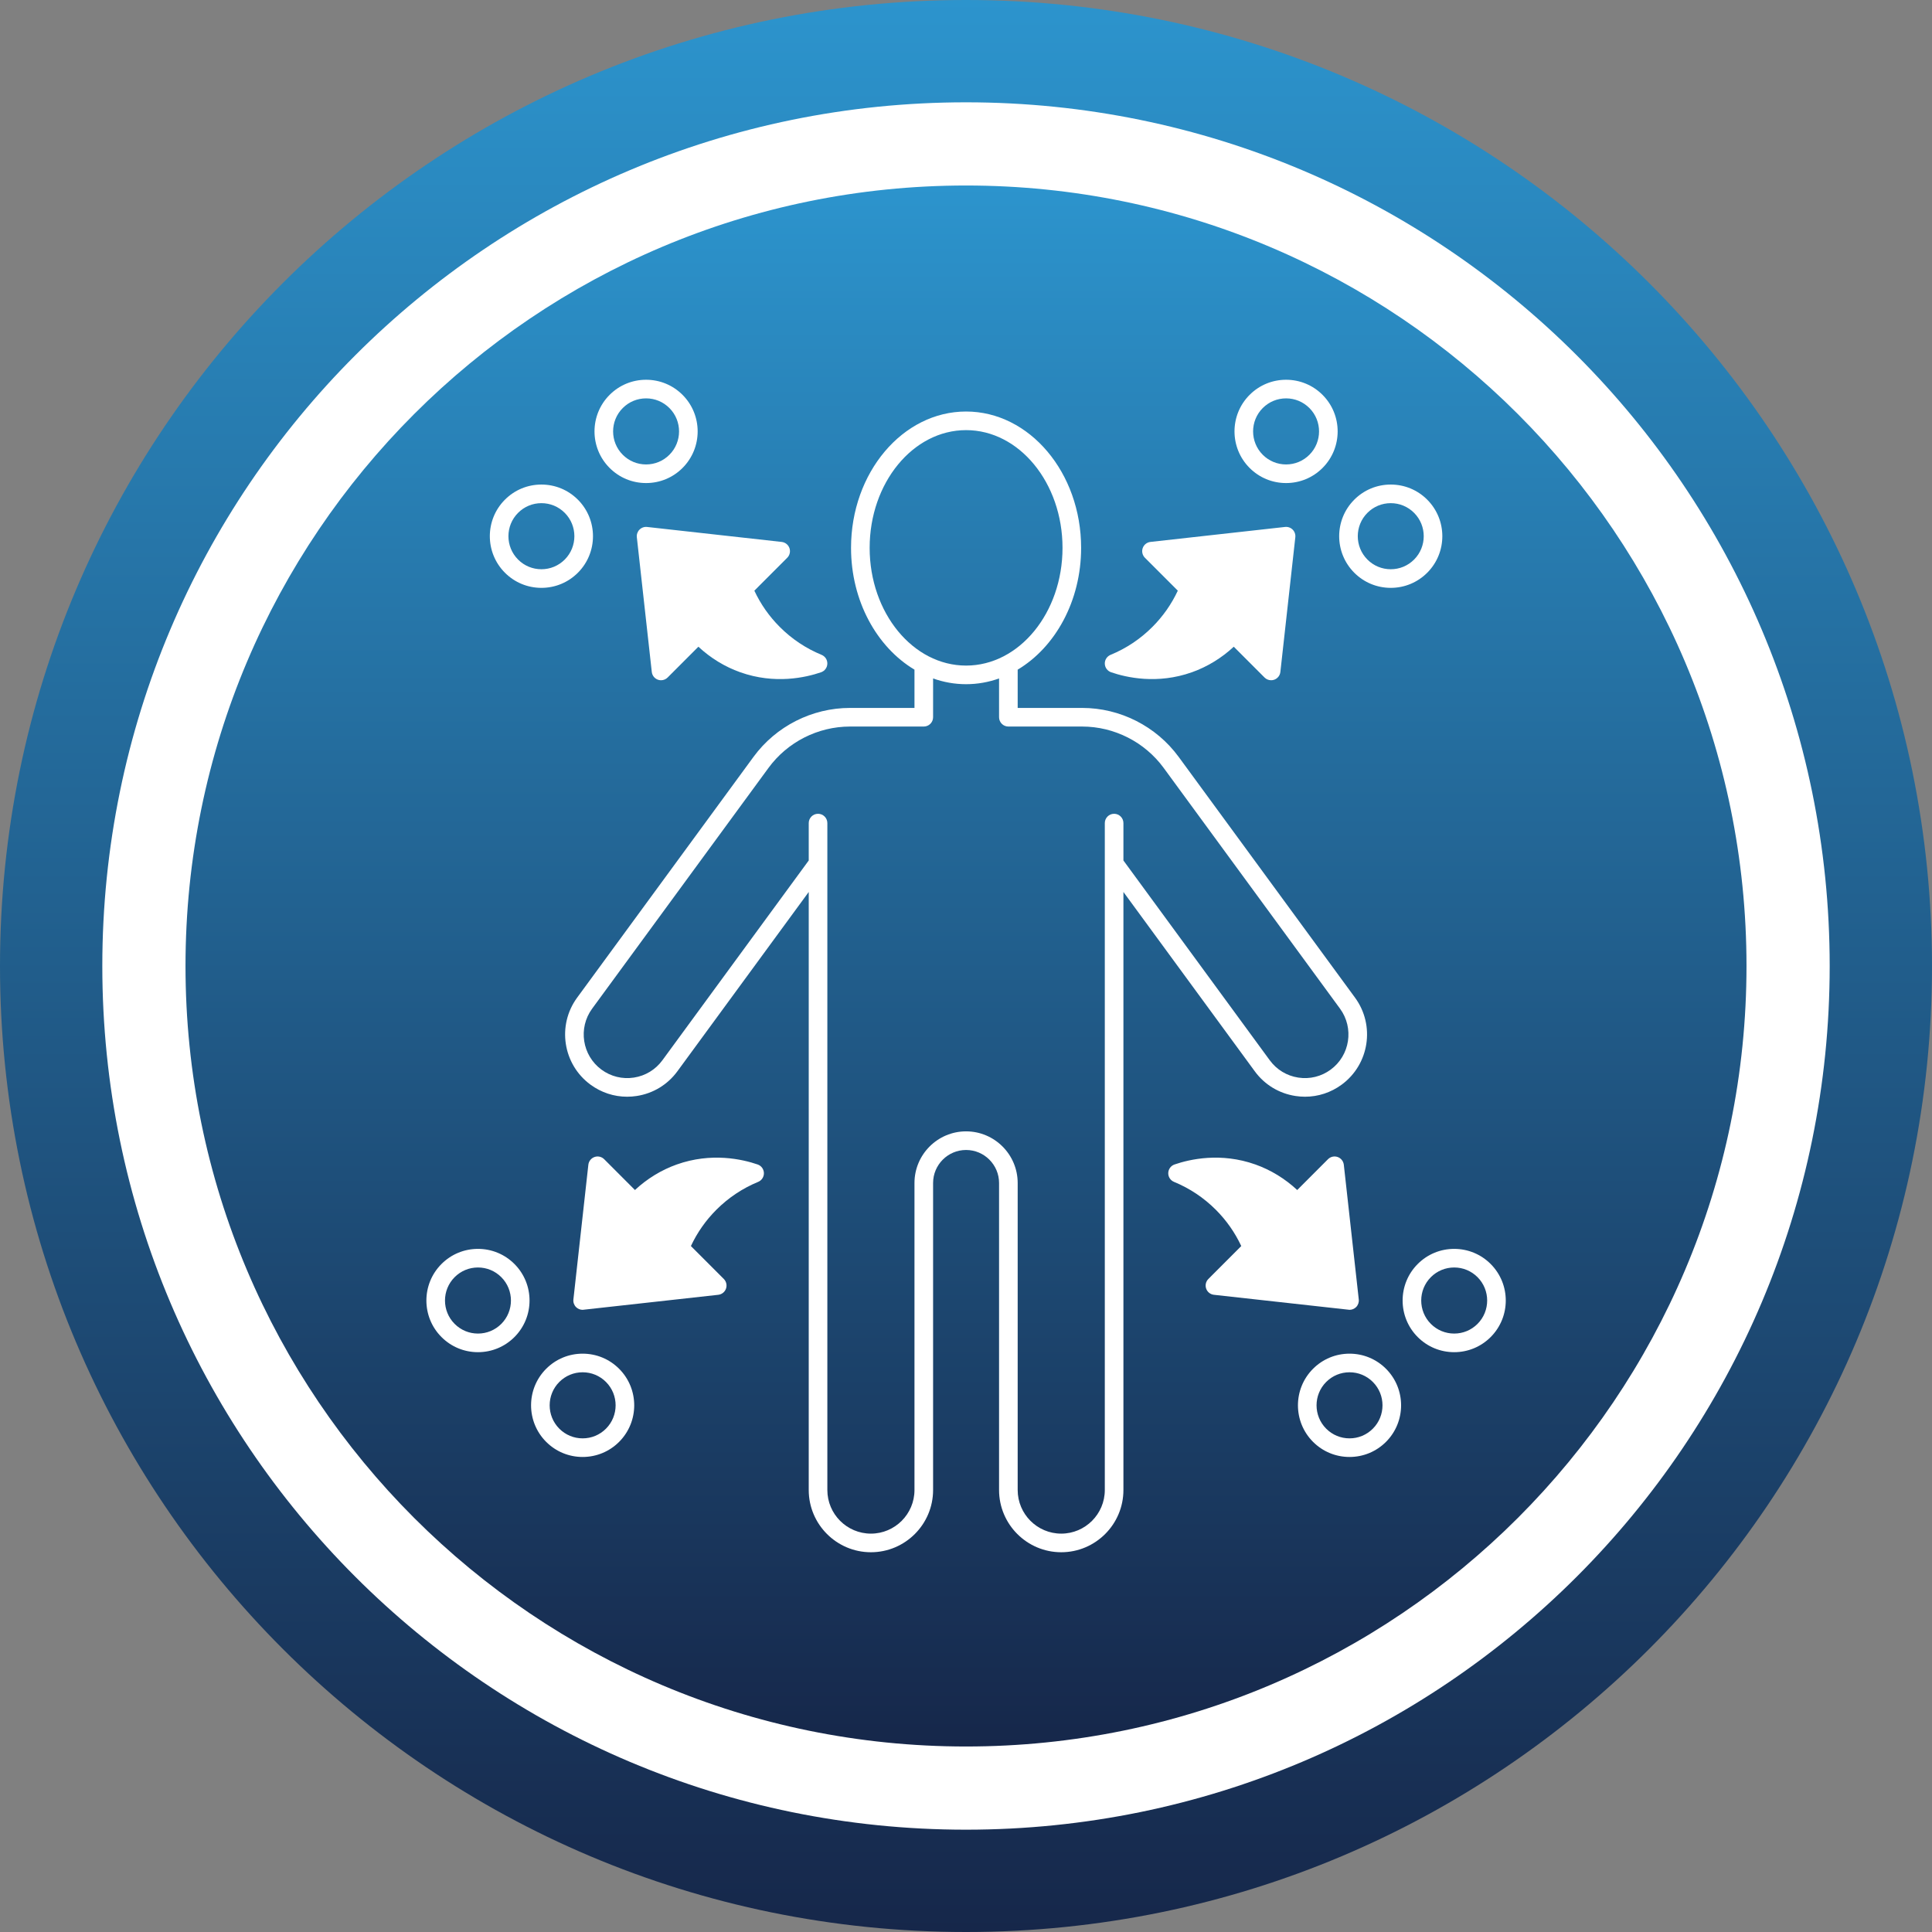
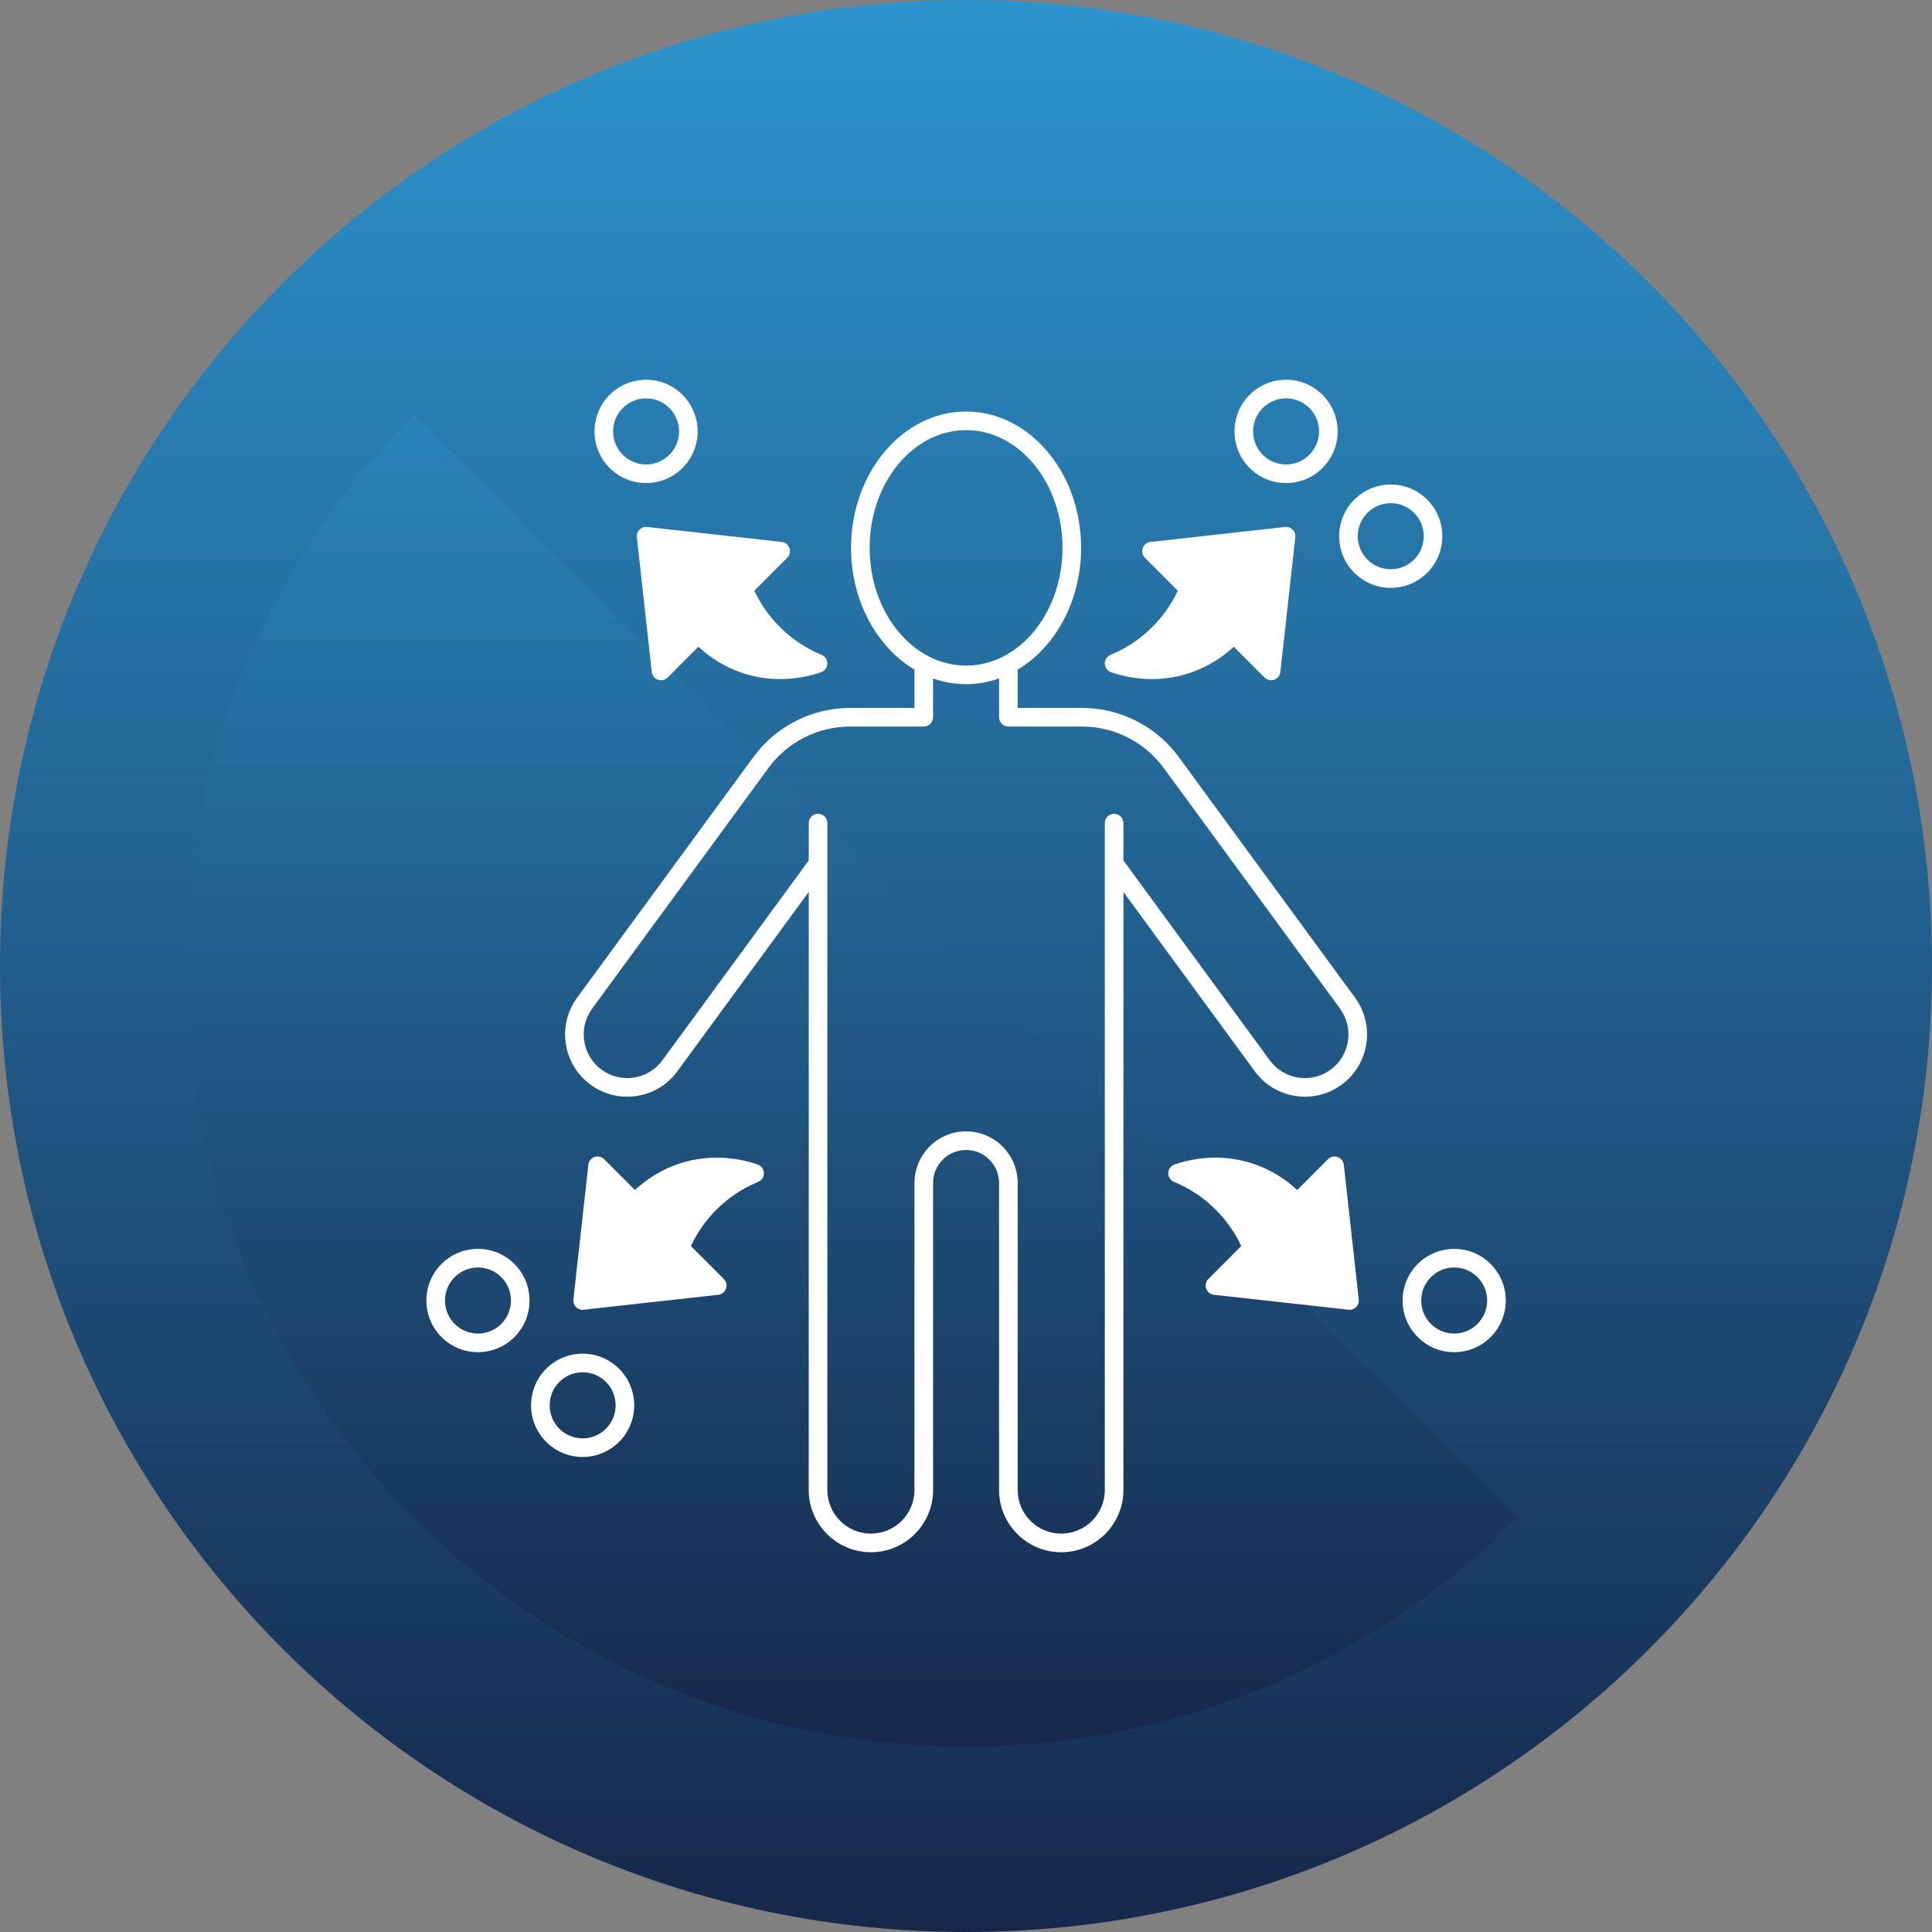
<svg xmlns="http://www.w3.org/2000/svg" width="1080" zoomAndPan="magnify" viewBox="0 0 810 810" height="1080" preserveAspectRatio="xMidYMid meet" version="1.0">
  <rect x="0" y="0" width="810" height="810" fill="#808080" stroke="none" />
  <defs>
    <clipPath id="1af39025ed">
      <path d="M 405 0 C 181.324 0 0 181.324 0 405 C 0 628.676 181.324 810 405 810 C 628.676 810 810 628.676 810 405 C 810 181.324 628.676 0 405 0 Z M 405 0 " clip-rule="nonzero" />
    </clipPath>
    <linearGradient x1="128" gradientTransform="matrix(3.164, 0, 0, 3.164, 0, 0)" y1="0" x2="128" gradientUnits="userSpaceOnUse" y2="256" id="386879b3ce">
      <stop stop-opacity="1" stop-color="rgb(17.299%, 57.999%, 80.399%)" offset="0" />
      <stop stop-opacity="1" stop-color="rgb(17.265%, 57.832%, 80.197%)" offset="0.004" />
      <stop stop-opacity="1" stop-color="rgb(17.232%, 57.666%, 79.997%)" offset="0.008" />
      <stop stop-opacity="1" stop-color="rgb(17.197%, 57.498%, 79.796%)" offset="0.012" />
      <stop stop-opacity="1" stop-color="rgb(17.163%, 57.332%, 79.596%)" offset="0.016" />
      <stop stop-opacity="1" stop-color="rgb(17.13%, 57.166%, 79.395%)" offset="0.02" />
      <stop stop-opacity="1" stop-color="rgb(17.096%, 56.999%, 79.195%)" offset="0.023" />
      <stop stop-opacity="1" stop-color="rgb(17.061%, 56.831%, 78.993%)" offset="0.027" />
      <stop stop-opacity="1" stop-color="rgb(17.027%, 56.665%, 78.793%)" offset="0.031" />
      <stop stop-opacity="1" stop-color="rgb(16.994%, 56.497%, 78.592%)" offset="0.035" />
      <stop stop-opacity="1" stop-color="rgb(16.96%, 56.331%, 78.392%)" offset="0.039" />
      <stop stop-opacity="1" stop-color="rgb(16.925%, 56.165%, 78.191%)" offset="0.043" />
      <stop stop-opacity="1" stop-color="rgb(16.891%, 55.998%, 77.989%)" offset="0.047" />
      <stop stop-opacity="1" stop-color="rgb(16.856%, 55.83%, 77.788%)" offset="0.051" />
      <stop stop-opacity="1" stop-color="rgb(16.823%, 55.664%, 77.588%)" offset="0.055" />
      <stop stop-opacity="1" stop-color="rgb(16.789%, 55.496%, 77.386%)" offset="0.059" />
      <stop stop-opacity="1" stop-color="rgb(16.756%, 55.33%, 77.187%)" offset="0.062" />
      <stop stop-opacity="1" stop-color="rgb(16.721%, 55.164%, 76.985%)" offset="0.066" />
      <stop stop-opacity="1" stop-color="rgb(16.687%, 54.997%, 76.785%)" offset="0.07" />
      <stop stop-opacity="1" stop-color="rgb(16.653%, 54.829%, 76.584%)" offset="0.074" />
      <stop stop-opacity="1" stop-color="rgb(16.62%, 54.663%, 76.384%)" offset="0.078" />
      <stop stop-opacity="1" stop-color="rgb(16.585%, 54.497%, 76.183%)" offset="0.082" />
      <stop stop-opacity="1" stop-color="rgb(16.551%, 54.33%, 75.983%)" offset="0.086" />
      <stop stop-opacity="1" stop-color="rgb(16.518%, 54.163%, 75.781%)" offset="0.09" />
      <stop stop-opacity="1" stop-color="rgb(16.484%, 53.996%, 75.58%)" offset="0.094" />
      <stop stop-opacity="1" stop-color="rgb(16.449%, 53.828%, 75.378%)" offset="0.098" />
      <stop stop-opacity="1" stop-color="rgb(16.415%, 53.662%, 75.179%)" offset="0.102" />
      <stop stop-opacity="1" stop-color="rgb(16.382%, 53.496%, 74.977%)" offset="0.105" />
      <stop stop-opacity="1" stop-color="rgb(16.348%, 53.329%, 74.777%)" offset="0.109" />
      <stop stop-opacity="1" stop-color="rgb(16.313%, 53.162%, 74.576%)" offset="0.113" />
      <stop stop-opacity="1" stop-color="rgb(16.28%, 52.995%, 74.376%)" offset="0.117" />
      <stop stop-opacity="1" stop-color="rgb(16.246%, 52.827%, 74.174%)" offset="0.121" />
      <stop stop-opacity="1" stop-color="rgb(16.212%, 52.661%, 73.975%)" offset="0.125" />
      <stop stop-opacity="1" stop-color="rgb(16.177%, 52.495%, 73.773%)" offset="0.129" />
      <stop stop-opacity="1" stop-color="rgb(16.144%, 52.328%, 73.573%)" offset="0.133" />
      <stop stop-opacity="1" stop-color="rgb(16.109%, 52.161%, 73.372%)" offset="0.137" />
      <stop stop-opacity="1" stop-color="rgb(16.075%, 51.994%, 73.17%)" offset="0.141" />
      <stop stop-opacity="1" stop-color="rgb(16.042%, 51.828%, 72.969%)" offset="0.145" />
      <stop stop-opacity="1" stop-color="rgb(16.008%, 51.662%, 72.769%)" offset="0.148" />
      <stop stop-opacity="1" stop-color="rgb(15.973%, 51.494%, 72.568%)" offset="0.152" />
      <stop stop-opacity="1" stop-color="rgb(15.939%, 51.328%, 72.368%)" offset="0.156" />
      <stop stop-opacity="1" stop-color="rgb(15.906%, 51.16%, 72.166%)" offset="0.16" />
      <stop stop-opacity="1" stop-color="rgb(15.872%, 50.993%, 71.967%)" offset="0.164" />
      <stop stop-opacity="1" stop-color="rgb(15.837%, 50.827%, 71.765%)" offset="0.168" />
      <stop stop-opacity="1" stop-color="rgb(15.804%, 50.661%, 71.565%)" offset="0.172" />
      <stop stop-opacity="1" stop-color="rgb(15.77%, 50.493%, 71.364%)" offset="0.176" />
      <stop stop-opacity="1" stop-color="rgb(15.736%, 50.327%, 71.164%)" offset="0.18" />
      <stop stop-opacity="1" stop-color="rgb(15.701%, 50.159%, 70.963%)" offset="0.184" />
      <stop stop-opacity="1" stop-color="rgb(15.668%, 49.992%, 70.761%)" offset="0.188" />
      <stop stop-opacity="1" stop-color="rgb(15.634%, 49.826%, 70.56%)" offset="0.191" />
      <stop stop-opacity="1" stop-color="rgb(15.601%, 49.66%, 70.36%)" offset="0.195" />
      <stop stop-opacity="1" stop-color="rgb(15.565%, 49.492%, 70.158%)" offset="0.199" />
      <stop stop-opacity="1" stop-color="rgb(15.532%, 49.326%, 69.958%)" offset="0.203" />
      <stop stop-opacity="1" stop-color="rgb(15.498%, 49.159%, 69.757%)" offset="0.207" />
      <stop stop-opacity="1" stop-color="rgb(15.465%, 48.993%, 69.557%)" offset="0.211" />
      <stop stop-opacity="1" stop-color="rgb(15.43%, 48.825%, 69.356%)" offset="0.215" />
      <stop stop-opacity="1" stop-color="rgb(15.396%, 48.659%, 69.156%)" offset="0.219" />
      <stop stop-opacity="1" stop-color="rgb(15.361%, 48.491%, 68.954%)" offset="0.223" />
      <stop stop-opacity="1" stop-color="rgb(15.327%, 48.325%, 68.755%)" offset="0.227" />
      <stop stop-opacity="1" stop-color="rgb(15.294%, 48.158%, 68.553%)" offset="0.23" />
      <stop stop-opacity="1" stop-color="rgb(15.26%, 47.992%, 68.352%)" offset="0.234" />
      <stop stop-opacity="1" stop-color="rgb(15.225%, 47.824%, 68.15%)" offset="0.238" />
      <stop stop-opacity="1" stop-color="rgb(15.192%, 47.658%, 67.95%)" offset="0.242" />
      <stop stop-opacity="1" stop-color="rgb(15.158%, 47.49%, 67.749%)" offset="0.246" />
      <stop stop-opacity="1" stop-color="rgb(15.125%, 47.324%, 67.549%)" offset="0.25" />
      <stop stop-opacity="1" stop-color="rgb(15.089%, 47.157%, 67.348%)" offset="0.254" />
      <stop stop-opacity="1" stop-color="rgb(15.056%, 46.991%, 67.148%)" offset="0.258" />
      <stop stop-opacity="1" stop-color="rgb(15.022%, 46.823%, 66.946%)" offset="0.262" />
      <stop stop-opacity="1" stop-color="rgb(14.989%, 46.657%, 66.747%)" offset="0.266" />
      <stop stop-opacity="1" stop-color="rgb(14.954%, 46.49%, 66.545%)" offset="0.27" />
      <stop stop-opacity="1" stop-color="rgb(14.92%, 46.324%, 66.345%)" offset="0.273" />
      <stop stop-opacity="1" stop-color="rgb(14.886%, 46.156%, 66.144%)" offset="0.277" />
      <stop stop-opacity="1" stop-color="rgb(14.853%, 45.99%, 65.942%)" offset="0.281" />
      <stop stop-opacity="1" stop-color="rgb(14.818%, 45.822%, 65.741%)" offset="0.285" />
      <stop stop-opacity="1" stop-color="rgb(14.784%, 45.656%, 65.541%)" offset="0.289" />
      <stop stop-opacity="1" stop-color="rgb(14.751%, 45.49%, 65.34%)" offset="0.293" />
      <stop stop-opacity="1" stop-color="rgb(14.717%, 45.323%, 65.14%)" offset="0.297" />
      <stop stop-opacity="1" stop-color="rgb(14.682%, 45.155%, 64.938%)" offset="0.301" />
      <stop stop-opacity="1" stop-color="rgb(14.648%, 44.989%, 64.738%)" offset="0.305" />
      <stop stop-opacity="1" stop-color="rgb(14.613%, 44.821%, 64.537%)" offset="0.309" />
      <stop stop-opacity="1" stop-color="rgb(14.58%, 44.655%, 64.337%)" offset="0.312" />
      <stop stop-opacity="1" stop-color="rgb(14.546%, 44.489%, 64.136%)" offset="0.316" />
      <stop stop-opacity="1" stop-color="rgb(14.513%, 44.322%, 63.936%)" offset="0.32" />
      <stop stop-opacity="1" stop-color="rgb(14.478%, 44.154%, 63.734%)" offset="0.324" />
      <stop stop-opacity="1" stop-color="rgb(14.444%, 43.988%, 63.533%)" offset="0.328" />
      <stop stop-opacity="1" stop-color="rgb(14.41%, 43.822%, 63.332%)" offset="0.332" />
      <stop stop-opacity="1" stop-color="rgb(14.377%, 43.655%, 63.132%)" offset="0.336" />
      <stop stop-opacity="1" stop-color="rgb(14.342%, 43.488%, 62.93%)" offset="0.34" />
      <stop stop-opacity="1" stop-color="rgb(14.308%, 43.321%, 62.73%)" offset="0.344" />
      <stop stop-opacity="1" stop-color="rgb(14.275%, 43.153%, 62.529%)" offset="0.348" />
      <stop stop-opacity="1" stop-color="rgb(14.241%, 42.987%, 62.329%)" offset="0.352" />
      <stop stop-opacity="1" stop-color="rgb(14.206%, 42.821%, 62.128%)" offset="0.355" />
      <stop stop-opacity="1" stop-color="rgb(14.172%, 42.654%, 61.928%)" offset="0.359" />
      <stop stop-opacity="1" stop-color="rgb(14.139%, 42.487%, 61.726%)" offset="0.363" />
      <stop stop-opacity="1" stop-color="rgb(14.105%, 42.32%, 61.526%)" offset="0.367" />
      <stop stop-opacity="1" stop-color="rgb(14.07%, 42.152%, 61.325%)" offset="0.371" />
      <stop stop-opacity="1" stop-color="rgb(14.037%, 41.986%, 61.124%)" offset="0.375" />
      <stop stop-opacity="1" stop-color="rgb(14.003%, 41.82%, 60.922%)" offset="0.379" />
      <stop stop-opacity="1" stop-color="rgb(13.969%, 41.653%, 60.722%)" offset="0.383" />
      <stop stop-opacity="1" stop-color="rgb(13.934%, 41.486%, 60.521%)" offset="0.387" />
      <stop stop-opacity="1" stop-color="rgb(13.901%, 41.319%, 60.321%)" offset="0.391" />
      <stop stop-opacity="1" stop-color="rgb(13.866%, 41.153%, 60.12%)" offset="0.395" />
      <stop stop-opacity="1" stop-color="rgb(13.832%, 40.987%, 59.92%)" offset="0.398" />
      <stop stop-opacity="1" stop-color="rgb(13.799%, 40.819%, 59.718%)" offset="0.402" />
      <stop stop-opacity="1" stop-color="rgb(13.765%, 40.652%, 59.518%)" offset="0.406" />
      <stop stop-opacity="1" stop-color="rgb(13.73%, 40.485%, 59.317%)" offset="0.41" />
      <stop stop-opacity="1" stop-color="rgb(13.696%, 40.318%, 59.117%)" offset="0.414" />
      <stop stop-opacity="1" stop-color="rgb(13.663%, 40.152%, 58.916%)" offset="0.418" />
      <stop stop-opacity="1" stop-color="rgb(13.629%, 39.986%, 58.714%)" offset="0.422" />
      <stop stop-opacity="1" stop-color="rgb(13.594%, 39.818%, 58.513%)" offset="0.426" />
      <stop stop-opacity="1" stop-color="rgb(13.56%, 39.651%, 58.313%)" offset="0.43" />
      <stop stop-opacity="1" stop-color="rgb(13.527%, 39.484%, 58.112%)" offset="0.434" />
      <stop stop-opacity="1" stop-color="rgb(13.493%, 39.317%, 57.912%)" offset="0.438" />
      <stop stop-opacity="1" stop-color="rgb(13.458%, 39.151%, 57.71%)" offset="0.441" />
      <stop stop-opacity="1" stop-color="rgb(13.425%, 38.985%, 57.51%)" offset="0.445" />
      <stop stop-opacity="1" stop-color="rgb(13.391%, 38.817%, 57.309%)" offset="0.449" />
      <stop stop-opacity="1" stop-color="rgb(13.358%, 38.651%, 57.109%)" offset="0.453" />
      <stop stop-opacity="1" stop-color="rgb(13.322%, 38.484%, 56.908%)" offset="0.457" />
      <stop stop-opacity="1" stop-color="rgb(13.289%, 38.318%, 56.708%)" offset="0.461" />
      <stop stop-opacity="1" stop-color="rgb(13.255%, 38.15%, 56.506%)" offset="0.465" />
      <stop stop-opacity="1" stop-color="rgb(13.222%, 37.984%, 56.305%)" offset="0.469" />
      <stop stop-opacity="1" stop-color="rgb(13.187%, 37.816%, 56.104%)" offset="0.473" />
      <stop stop-opacity="1" stop-color="rgb(13.153%, 37.65%, 55.904%)" offset="0.477" />
      <stop stop-opacity="1" stop-color="rgb(13.12%, 37.483%, 55.702%)" offset="0.48" />
      <stop stop-opacity="1" stop-color="rgb(13.086%, 37.317%, 55.502%)" offset="0.484" />
      <stop stop-opacity="1" stop-color="rgb(13.051%, 37.149%, 55.301%)" offset="0.488" />
      <stop stop-opacity="1" stop-color="rgb(13.017%, 36.983%, 55.101%)" offset="0.492" />
      <stop stop-opacity="1" stop-color="rgb(12.982%, 36.815%, 54.9%)" offset="0.496" />
      <stop stop-opacity="1" stop-color="rgb(12.949%, 36.649%, 54.7%)" offset="0.5" />
      <stop stop-opacity="1" stop-color="rgb(12.915%, 36.482%, 54.498%)" offset="0.504" />
      <stop stop-opacity="1" stop-color="rgb(12.881%, 36.316%, 54.298%)" offset="0.508" />
      <stop stop-opacity="1" stop-color="rgb(12.846%, 36.148%, 54.097%)" offset="0.512" />
      <stop stop-opacity="1" stop-color="rgb(12.813%, 35.982%, 53.896%)" offset="0.516" />
      <stop stop-opacity="1" stop-color="rgb(12.779%, 35.815%, 53.694%)" offset="0.52" />
      <stop stop-opacity="1" stop-color="rgb(12.746%, 35.649%, 53.494%)" offset="0.523" />
      <stop stop-opacity="1" stop-color="rgb(12.711%, 35.481%, 53.293%)" offset="0.527" />
      <stop stop-opacity="1" stop-color="rgb(12.677%, 35.315%, 53.093%)" offset="0.531" />
      <stop stop-opacity="1" stop-color="rgb(12.643%, 35.147%, 52.892%)" offset="0.535" />
      <stop stop-opacity="1" stop-color="rgb(12.61%, 34.981%, 52.692%)" offset="0.539" />
      <stop stop-opacity="1" stop-color="rgb(12.575%, 34.814%, 52.49%)" offset="0.543" />
      <stop stop-opacity="1" stop-color="rgb(12.541%, 34.648%, 52.29%)" offset="0.547" />
      <stop stop-opacity="1" stop-color="rgb(12.508%, 34.48%, 52.089%)" offset="0.551" />
      <stop stop-opacity="1" stop-color="rgb(12.474%, 34.314%, 51.889%)" offset="0.555" />
      <stop stop-opacity="1" stop-color="rgb(12.439%, 34.146%, 51.688%)" offset="0.559" />
      <stop stop-opacity="1" stop-color="rgb(12.405%, 33.98%, 51.486%)" offset="0.562" />
      <stop stop-opacity="1" stop-color="rgb(12.372%, 33.813%, 51.285%)" offset="0.566" />
      <stop stop-opacity="1" stop-color="rgb(12.338%, 33.647%, 51.085%)" offset="0.57" />
      <stop stop-opacity="1" stop-color="rgb(12.303%, 33.479%, 50.883%)" offset="0.574" />
      <stop stop-opacity="1" stop-color="rgb(12.27%, 33.313%, 50.684%)" offset="0.578" />
      <stop stop-opacity="1" stop-color="rgb(12.234%, 33.147%, 50.482%)" offset="0.582" />
      <stop stop-opacity="1" stop-color="rgb(12.201%, 32.98%, 50.282%)" offset="0.586" />
      <stop stop-opacity="1" stop-color="rgb(12.167%, 32.812%, 50.081%)" offset="0.59" />
      <stop stop-opacity="1" stop-color="rgb(12.134%, 32.646%, 49.881%)" offset="0.594" />
      <stop stop-opacity="1" stop-color="rgb(12.099%, 32.478%, 49.68%)" offset="0.598" />
      <stop stop-opacity="1" stop-color="rgb(12.065%, 32.312%, 49.48%)" offset="0.602" />
      <stop stop-opacity="1" stop-color="rgb(12.032%, 32.146%, 49.278%)" offset="0.605" />
      <stop stop-opacity="1" stop-color="rgb(11.998%, 31.979%, 49.077%)" offset="0.609" />
      <stop stop-opacity="1" stop-color="rgb(11.963%, 31.812%, 48.875%)" offset="0.613" />
      <stop stop-opacity="1" stop-color="rgb(11.929%, 31.645%, 48.676%)" offset="0.617" />
      <stop stop-opacity="1" stop-color="rgb(11.896%, 31.477%, 48.474%)" offset="0.621" />
      <stop stop-opacity="1" stop-color="rgb(11.862%, 31.311%, 48.274%)" offset="0.625" />
      <stop stop-opacity="1" stop-color="rgb(11.827%, 31.145%, 48.073%)" offset="0.629" />
      <stop stop-opacity="1" stop-color="rgb(11.794%, 30.978%, 47.873%)" offset="0.633" />
      <stop stop-opacity="1" stop-color="rgb(11.76%, 30.811%, 47.672%)" offset="0.637" />
      <stop stop-opacity="1" stop-color="rgb(11.726%, 30.644%, 47.472%)" offset="0.641" />
      <stop stop-opacity="1" stop-color="rgb(11.691%, 30.478%, 47.27%)" offset="0.645" />
      <stop stop-opacity="1" stop-color="rgb(11.658%, 30.312%, 47.07%)" offset="0.648" />
      <stop stop-opacity="1" stop-color="rgb(11.624%, 30.144%, 46.869%)" offset="0.652" />
      <stop stop-opacity="1" stop-color="rgb(11.591%, 29.977%, 46.667%)" offset="0.656" />
      <stop stop-opacity="1" stop-color="rgb(11.555%, 29.81%, 46.466%)" offset="0.66" />
      <stop stop-opacity="1" stop-color="rgb(11.522%, 29.643%, 46.266%)" offset="0.664" />
      <stop stop-opacity="1" stop-color="rgb(11.487%, 29.477%, 46.065%)" offset="0.668" />
      <stop stop-opacity="1" stop-color="rgb(11.453%, 29.311%, 45.865%)" offset="0.672" />
      <stop stop-opacity="1" stop-color="rgb(11.42%, 29.143%, 45.663%)" offset="0.676" />
      <stop stop-opacity="1" stop-color="rgb(11.386%, 28.976%, 45.464%)" offset="0.68" />
      <stop stop-opacity="1" stop-color="rgb(11.351%, 28.809%, 45.262%)" offset="0.684" />
      <stop stop-opacity="1" stop-color="rgb(11.317%, 28.642%, 45.062%)" offset="0.688" />
      <stop stop-opacity="1" stop-color="rgb(11.284%, 28.476%, 44.861%)" offset="0.691" />
      <stop stop-opacity="1" stop-color="rgb(11.25%, 28.31%, 44.659%)" offset="0.695" />
      <stop stop-opacity="1" stop-color="rgb(11.215%, 28.142%, 44.458%)" offset="0.699" />
      <stop stop-opacity="1" stop-color="rgb(11.182%, 27.975%, 44.258%)" offset="0.703" />
      <stop stop-opacity="1" stop-color="rgb(11.148%, 27.809%, 44.057%)" offset="0.707" />
      <stop stop-opacity="1" stop-color="rgb(11.115%, 27.643%, 43.857%)" offset="0.711" />
      <stop stop-opacity="1" stop-color="rgb(11.079%, 27.475%, 43.655%)" offset="0.715" />
      <stop stop-opacity="1" stop-color="rgb(11.046%, 27.309%, 43.456%)" offset="0.719" />
      <stop stop-opacity="1" stop-color="rgb(11.012%, 27.141%, 43.254%)" offset="0.723" />
      <stop stop-opacity="1" stop-color="rgb(10.979%, 26.974%, 43.054%)" offset="0.727" />
      <stop stop-opacity="1" stop-color="rgb(10.944%, 26.808%, 42.853%)" offset="0.73" />
      <stop stop-opacity="1" stop-color="rgb(10.91%, 26.642%, 42.653%)" offset="0.734" />
      <stop stop-opacity="1" stop-color="rgb(10.876%, 26.474%, 42.451%)" offset="0.738" />
      <stop stop-opacity="1" stop-color="rgb(10.843%, 26.308%, 42.25%)" offset="0.742" />
      <stop stop-opacity="1" stop-color="rgb(10.808%, 26.14%, 42.049%)" offset="0.746" />
      <stop stop-opacity="1" stop-color="rgb(10.774%, 25.974%, 41.849%)" offset="0.75" />
      <stop stop-opacity="1" stop-color="rgb(10.739%, 25.807%, 41.647%)" offset="0.754" />
      <stop stop-opacity="1" stop-color="rgb(10.706%, 25.641%, 41.447%)" offset="0.758" />
      <stop stop-opacity="1" stop-color="rgb(10.672%, 25.473%, 41.246%)" offset="0.762" />
      <stop stop-opacity="1" stop-color="rgb(10.638%, 25.307%, 41.046%)" offset="0.766" />
      <stop stop-opacity="1" stop-color="rgb(10.603%, 25.14%, 40.845%)" offset="0.77" />
      <stop stop-opacity="1" stop-color="rgb(10.57%, 24.974%, 40.645%)" offset="0.773" />
      <stop stop-opacity="1" stop-color="rgb(10.536%, 24.806%, 40.443%)" offset="0.777" />
      <stop stop-opacity="1" stop-color="rgb(10.503%, 24.64%, 40.244%)" offset="0.781" />
      <stop stop-opacity="1" stop-color="rgb(10.468%, 24.472%, 40.042%)" offset="0.785" />
      <stop stop-opacity="1" stop-color="rgb(10.434%, 24.306%, 39.841%)" offset="0.789" />
      <stop stop-opacity="1" stop-color="rgb(10.4%, 24.139%, 39.639%)" offset="0.793" />
      <stop stop-opacity="1" stop-color="rgb(10.367%, 23.973%, 39.439%)" offset="0.797" />
      <stop stop-opacity="1" stop-color="rgb(10.332%, 23.805%, 39.238%)" offset="0.801" />
      <stop stop-opacity="1" stop-color="rgb(10.298%, 23.639%, 39.038%)" offset="0.805" />
      <stop stop-opacity="1" stop-color="rgb(10.265%, 23.471%, 38.837%)" offset="0.809" />
      <stop stop-opacity="1" stop-color="rgb(10.231%, 23.305%, 38.637%)" offset="0.812" />
      <stop stop-opacity="1" stop-color="rgb(10.196%, 23.138%, 38.435%)" offset="0.816" />
      <stop stop-opacity="1" stop-color="rgb(10.162%, 22.972%, 38.235%)" offset="0.82" />
      <stop stop-opacity="1" stop-color="rgb(10.129%, 22.804%, 38.034%)" offset="0.824" />
      <stop stop-opacity="1" stop-color="rgb(10.095%, 22.638%, 37.834%)" offset="0.828" />
      <stop stop-opacity="1" stop-color="rgb(10.06%, 22.472%, 37.633%)" offset="0.832" />
      <stop stop-opacity="1" stop-color="rgb(10.027%, 22.305%, 37.431%)" offset="0.836" />
      <stop stop-opacity="1" stop-color="rgb(9.991%, 22.137%, 37.23%)" offset="0.84" />
      <stop stop-opacity="1" stop-color="rgb(9.958%, 21.971%, 37.03%)" offset="0.844" />
      <stop stop-opacity="1" stop-color="rgb(9.924%, 21.803%, 36.829%)" offset="0.848" />
      <stop stop-opacity="1" stop-color="rgb(9.891%, 21.637%, 36.629%)" offset="0.852" />
      <stop stop-opacity="1" stop-color="rgb(9.856%, 21.471%, 36.427%)" offset="0.855" />
      <stop stop-opacity="1" stop-color="rgb(9.822%, 21.304%, 36.227%)" offset="0.859" />
      <stop stop-opacity="1" stop-color="rgb(9.789%, 21.136%, 36.026%)" offset="0.863" />
      <stop stop-opacity="1" stop-color="rgb(9.755%, 20.97%, 35.826%)" offset="0.867" />
      <stop stop-opacity="1" stop-color="rgb(9.72%, 20.802%, 35.625%)" offset="0.871" />
      <stop stop-opacity="1" stop-color="rgb(9.686%, 20.636%, 35.425%)" offset="0.875" />
      <stop stop-opacity="1" stop-color="rgb(9.653%, 20.47%, 35.223%)" offset="0.879" />
      <stop stop-opacity="1" stop-color="rgb(9.619%, 20.303%, 35.022%)" offset="0.883" />
      <stop stop-opacity="1" stop-color="rgb(9.584%, 20.135%, 34.821%)" offset="0.887" />
      <stop stop-opacity="1" stop-color="rgb(9.55%, 19.969%, 34.621%)" offset="0.891" />
      <stop stop-opacity="1" stop-color="rgb(9.517%, 19.803%, 34.419%)" offset="0.895" />
      <stop stop-opacity="1" stop-color="rgb(9.483%, 19.637%, 34.219%)" offset="0.898" />
      <stop stop-opacity="1" stop-color="rgb(9.448%, 19.469%, 34.018%)" offset="0.902" />
      <stop stop-opacity="1" stop-color="rgb(9.415%, 19.302%, 33.818%)" offset="0.906" />
      <stop stop-opacity="1" stop-color="rgb(9.381%, 19.135%, 33.617%)" offset="0.91" />
      <stop stop-opacity="1" stop-color="rgb(9.348%, 18.968%, 33.417%)" offset="0.914" />
      <stop stop-opacity="1" stop-color="rgb(9.312%, 18.802%, 33.215%)" offset="0.918" />
      <stop stop-opacity="1" stop-color="rgb(9.279%, 18.636%, 33.015%)" offset="0.922" />
      <stop stop-opacity="1" stop-color="rgb(9.244%, 18.468%, 32.814%)" offset="0.926" />
      <stop stop-opacity="1" stop-color="rgb(9.21%, 18.301%, 32.613%)" offset="0.93" />
      <stop stop-opacity="1" stop-color="rgb(9.177%, 18.135%, 32.411%)" offset="0.934" />
      <stop stop-opacity="1" stop-color="rgb(9.143%, 17.969%, 32.211%)" offset="0.938" />
      <stop stop-opacity="1" stop-color="rgb(9.108%, 17.801%, 32.01%)" offset="0.941" />
      <stop stop-opacity="1" stop-color="rgb(9.074%, 17.635%, 31.81%)" offset="0.945" />
      <stop stop-opacity="1" stop-color="rgb(9.041%, 17.467%, 31.609%)" offset="0.949" />
      <stop stop-opacity="1" stop-color="rgb(9.007%, 17.3%, 31.409%)" offset="0.953" />
      <stop stop-opacity="1" stop-color="rgb(8.972%, 17.134%, 31.207%)" offset="0.957" />
      <stop stop-opacity="1" stop-color="rgb(8.939%, 16.968%, 31.007%)" offset="0.961" />
      <stop stop-opacity="1" stop-color="rgb(8.905%, 16.8%, 30.806%)" offset="0.965" />
      <stop stop-opacity="1" stop-color="rgb(8.871%, 16.634%, 30.606%)" offset="0.969" />
      <stop stop-opacity="1" stop-color="rgb(8.836%, 16.466%, 30.405%)" offset="0.973" />
      <stop stop-opacity="1" stop-color="rgb(8.803%, 16.299%, 30.203%)" offset="0.977" />
      <stop stop-opacity="1" stop-color="rgb(8.769%, 16.133%, 30.002%)" offset="0.98" />
      <stop stop-opacity="1" stop-color="rgb(8.736%, 15.967%, 29.802%)" offset="0.984" />
      <stop stop-opacity="1" stop-color="rgb(8.701%, 15.799%, 29.601%)" offset="0.988" />
      <stop stop-opacity="1" stop-color="rgb(8.667%, 15.633%, 29.401%)" offset="0.992" />
      <stop stop-opacity="1" stop-color="rgb(8.633%, 15.466%, 29.199%)" offset="0.996" />
      <stop stop-opacity="1" stop-color="rgb(8.6%, 15.3%, 28.999%)" offset="1" />
    </linearGradient>
    <clipPath id="647036e630">
-       <path d="M 42.895 42.895 L 767.105 42.895 L 767.105 767.105 L 42.895 767.105 Z M 42.895 42.895 " clip-rule="nonzero" />
-     </clipPath>
+       </clipPath>
    <clipPath id="c000429104">
      <path d="M 405 42.895 C 205.016 42.895 42.895 205.016 42.895 405 C 42.895 604.984 205.016 767.105 405 767.105 C 604.984 767.105 767.105 604.984 767.105 405 C 767.105 205.016 604.984 42.895 405 42.895 Z M 405 42.895 " clip-rule="nonzero" />
    </clipPath>
    <clipPath id="93dd8183bd">
      <path d="M 77.773 77.773 L 732.227 77.773 L 732.227 732.227 L 77.773 732.227 Z M 77.773 77.773 " clip-rule="nonzero" />
    </clipPath>
    <clipPath id="0447c050bb">
      <path d="M 405 77.773 C 224.277 77.773 77.773 224.277 77.773 405 C 77.773 585.723 224.277 732.227 405 732.227 C 585.723 732.227 732.227 585.723 732.227 405 C 732.227 224.277 585.723 77.773 405 77.773 Z M 405 77.773 " clip-rule="nonzero" />
    </clipPath>
    <linearGradient x1="128" gradientTransform="matrix(2.556, 0, 0, 2.556, 77.774, 77.774)" y1="0" x2="128" gradientUnits="userSpaceOnUse" y2="256" id="5f4283f07c">
      <stop stop-opacity="1" stop-color="rgb(17.299%, 57.999%, 80.399%)" offset="0" />
      <stop stop-opacity="1" stop-color="rgb(17.265%, 57.832%, 80.197%)" offset="0.004" />
      <stop stop-opacity="1" stop-color="rgb(17.232%, 57.666%, 79.997%)" offset="0.008" />
      <stop stop-opacity="1" stop-color="rgb(17.197%, 57.498%, 79.796%)" offset="0.012" />
      <stop stop-opacity="1" stop-color="rgb(17.163%, 57.332%, 79.596%)" offset="0.016" />
      <stop stop-opacity="1" stop-color="rgb(17.13%, 57.166%, 79.395%)" offset="0.02" />
      <stop stop-opacity="1" stop-color="rgb(17.096%, 56.999%, 79.195%)" offset="0.023" />
      <stop stop-opacity="1" stop-color="rgb(17.061%, 56.831%, 78.993%)" offset="0.027" />
      <stop stop-opacity="1" stop-color="rgb(17.027%, 56.665%, 78.793%)" offset="0.031" />
      <stop stop-opacity="1" stop-color="rgb(16.994%, 56.497%, 78.592%)" offset="0.035" />
      <stop stop-opacity="1" stop-color="rgb(16.96%, 56.331%, 78.392%)" offset="0.039" />
      <stop stop-opacity="1" stop-color="rgb(16.925%, 56.165%, 78.191%)" offset="0.043" />
      <stop stop-opacity="1" stop-color="rgb(16.891%, 55.998%, 77.989%)" offset="0.047" />
      <stop stop-opacity="1" stop-color="rgb(16.856%, 55.83%, 77.788%)" offset="0.051" />
      <stop stop-opacity="1" stop-color="rgb(16.823%, 55.664%, 77.588%)" offset="0.055" />
      <stop stop-opacity="1" stop-color="rgb(16.789%, 55.496%, 77.386%)" offset="0.059" />
      <stop stop-opacity="1" stop-color="rgb(16.756%, 55.33%, 77.187%)" offset="0.062" />
      <stop stop-opacity="1" stop-color="rgb(16.721%, 55.164%, 76.985%)" offset="0.066" />
      <stop stop-opacity="1" stop-color="rgb(16.687%, 54.997%, 76.785%)" offset="0.07" />
      <stop stop-opacity="1" stop-color="rgb(16.653%, 54.829%, 76.584%)" offset="0.074" />
      <stop stop-opacity="1" stop-color="rgb(16.62%, 54.663%, 76.384%)" offset="0.078" />
      <stop stop-opacity="1" stop-color="rgb(16.585%, 54.497%, 76.183%)" offset="0.082" />
      <stop stop-opacity="1" stop-color="rgb(16.551%, 54.33%, 75.983%)" offset="0.086" />
      <stop stop-opacity="1" stop-color="rgb(16.518%, 54.163%, 75.781%)" offset="0.09" />
      <stop stop-opacity="1" stop-color="rgb(16.484%, 53.996%, 75.58%)" offset="0.094" />
      <stop stop-opacity="1" stop-color="rgb(16.449%, 53.828%, 75.378%)" offset="0.098" />
      <stop stop-opacity="1" stop-color="rgb(16.415%, 53.662%, 75.179%)" offset="0.102" />
      <stop stop-opacity="1" stop-color="rgb(16.382%, 53.496%, 74.977%)" offset="0.105" />
      <stop stop-opacity="1" stop-color="rgb(16.348%, 53.329%, 74.777%)" offset="0.109" />
      <stop stop-opacity="1" stop-color="rgb(16.313%, 53.162%, 74.576%)" offset="0.113" />
      <stop stop-opacity="1" stop-color="rgb(16.28%, 52.995%, 74.376%)" offset="0.117" />
      <stop stop-opacity="1" stop-color="rgb(16.246%, 52.827%, 74.174%)" offset="0.121" />
      <stop stop-opacity="1" stop-color="rgb(16.212%, 52.661%, 73.975%)" offset="0.125" />
      <stop stop-opacity="1" stop-color="rgb(16.177%, 52.495%, 73.773%)" offset="0.129" />
      <stop stop-opacity="1" stop-color="rgb(16.144%, 52.328%, 73.573%)" offset="0.133" />
      <stop stop-opacity="1" stop-color="rgb(16.109%, 52.161%, 73.372%)" offset="0.137" />
      <stop stop-opacity="1" stop-color="rgb(16.075%, 51.994%, 73.17%)" offset="0.141" />
      <stop stop-opacity="1" stop-color="rgb(16.042%, 51.828%, 72.969%)" offset="0.145" />
      <stop stop-opacity="1" stop-color="rgb(16.008%, 51.662%, 72.769%)" offset="0.148" />
      <stop stop-opacity="1" stop-color="rgb(15.973%, 51.494%, 72.568%)" offset="0.152" />
      <stop stop-opacity="1" stop-color="rgb(15.939%, 51.328%, 72.368%)" offset="0.156" />
      <stop stop-opacity="1" stop-color="rgb(15.906%, 51.16%, 72.166%)" offset="0.16" />
      <stop stop-opacity="1" stop-color="rgb(15.872%, 50.993%, 71.967%)" offset="0.164" />
      <stop stop-opacity="1" stop-color="rgb(15.837%, 50.827%, 71.765%)" offset="0.168" />
      <stop stop-opacity="1" stop-color="rgb(15.804%, 50.661%, 71.565%)" offset="0.172" />
      <stop stop-opacity="1" stop-color="rgb(15.77%, 50.493%, 71.364%)" offset="0.176" />
      <stop stop-opacity="1" stop-color="rgb(15.736%, 50.327%, 71.164%)" offset="0.18" />
      <stop stop-opacity="1" stop-color="rgb(15.701%, 50.159%, 70.963%)" offset="0.184" />
      <stop stop-opacity="1" stop-color="rgb(15.668%, 49.992%, 70.761%)" offset="0.188" />
      <stop stop-opacity="1" stop-color="rgb(15.634%, 49.826%, 70.56%)" offset="0.191" />
      <stop stop-opacity="1" stop-color="rgb(15.601%, 49.66%, 70.36%)" offset="0.195" />
      <stop stop-opacity="1" stop-color="rgb(15.565%, 49.492%, 70.158%)" offset="0.199" />
      <stop stop-opacity="1" stop-color="rgb(15.532%, 49.326%, 69.958%)" offset="0.203" />
      <stop stop-opacity="1" stop-color="rgb(15.498%, 49.159%, 69.757%)" offset="0.207" />
      <stop stop-opacity="1" stop-color="rgb(15.465%, 48.993%, 69.557%)" offset="0.211" />
      <stop stop-opacity="1" stop-color="rgb(15.43%, 48.825%, 69.356%)" offset="0.215" />
      <stop stop-opacity="1" stop-color="rgb(15.396%, 48.659%, 69.156%)" offset="0.219" />
      <stop stop-opacity="1" stop-color="rgb(15.361%, 48.491%, 68.954%)" offset="0.223" />
      <stop stop-opacity="1" stop-color="rgb(15.327%, 48.325%, 68.755%)" offset="0.227" />
      <stop stop-opacity="1" stop-color="rgb(15.294%, 48.158%, 68.553%)" offset="0.23" />
      <stop stop-opacity="1" stop-color="rgb(15.26%, 47.992%, 68.352%)" offset="0.234" />
      <stop stop-opacity="1" stop-color="rgb(15.225%, 47.824%, 68.15%)" offset="0.238" />
      <stop stop-opacity="1" stop-color="rgb(15.192%, 47.658%, 67.95%)" offset="0.242" />
      <stop stop-opacity="1" stop-color="rgb(15.158%, 47.49%, 67.749%)" offset="0.246" />
      <stop stop-opacity="1" stop-color="rgb(15.125%, 47.324%, 67.549%)" offset="0.25" />
      <stop stop-opacity="1" stop-color="rgb(15.089%, 47.157%, 67.348%)" offset="0.254" />
      <stop stop-opacity="1" stop-color="rgb(15.056%, 46.991%, 67.148%)" offset="0.258" />
      <stop stop-opacity="1" stop-color="rgb(15.022%, 46.823%, 66.946%)" offset="0.262" />
      <stop stop-opacity="1" stop-color="rgb(14.989%, 46.657%, 66.747%)" offset="0.266" />
      <stop stop-opacity="1" stop-color="rgb(14.954%, 46.49%, 66.545%)" offset="0.27" />
      <stop stop-opacity="1" stop-color="rgb(14.92%, 46.324%, 66.345%)" offset="0.273" />
      <stop stop-opacity="1" stop-color="rgb(14.886%, 46.156%, 66.144%)" offset="0.277" />
      <stop stop-opacity="1" stop-color="rgb(14.853%, 45.99%, 65.942%)" offset="0.281" />
      <stop stop-opacity="1" stop-color="rgb(14.818%, 45.822%, 65.741%)" offset="0.285" />
      <stop stop-opacity="1" stop-color="rgb(14.784%, 45.656%, 65.541%)" offset="0.289" />
      <stop stop-opacity="1" stop-color="rgb(14.751%, 45.49%, 65.34%)" offset="0.293" />
      <stop stop-opacity="1" stop-color="rgb(14.717%, 45.323%, 65.14%)" offset="0.297" />
      <stop stop-opacity="1" stop-color="rgb(14.682%, 45.155%, 64.938%)" offset="0.301" />
      <stop stop-opacity="1" stop-color="rgb(14.648%, 44.989%, 64.738%)" offset="0.305" />
      <stop stop-opacity="1" stop-color="rgb(14.613%, 44.821%, 64.537%)" offset="0.309" />
      <stop stop-opacity="1" stop-color="rgb(14.58%, 44.655%, 64.337%)" offset="0.312" />
      <stop stop-opacity="1" stop-color="rgb(14.546%, 44.489%, 64.136%)" offset="0.316" />
      <stop stop-opacity="1" stop-color="rgb(14.513%, 44.322%, 63.936%)" offset="0.32" />
      <stop stop-opacity="1" stop-color="rgb(14.478%, 44.154%, 63.734%)" offset="0.324" />
      <stop stop-opacity="1" stop-color="rgb(14.444%, 43.988%, 63.533%)" offset="0.328" />
      <stop stop-opacity="1" stop-color="rgb(14.41%, 43.822%, 63.332%)" offset="0.332" />
      <stop stop-opacity="1" stop-color="rgb(14.377%, 43.655%, 63.132%)" offset="0.336" />
      <stop stop-opacity="1" stop-color="rgb(14.342%, 43.488%, 62.93%)" offset="0.34" />
      <stop stop-opacity="1" stop-color="rgb(14.308%, 43.321%, 62.73%)" offset="0.344" />
      <stop stop-opacity="1" stop-color="rgb(14.275%, 43.153%, 62.529%)" offset="0.348" />
      <stop stop-opacity="1" stop-color="rgb(14.241%, 42.987%, 62.329%)" offset="0.352" />
      <stop stop-opacity="1" stop-color="rgb(14.206%, 42.821%, 62.128%)" offset="0.355" />
      <stop stop-opacity="1" stop-color="rgb(14.172%, 42.654%, 61.928%)" offset="0.359" />
      <stop stop-opacity="1" stop-color="rgb(14.139%, 42.487%, 61.726%)" offset="0.363" />
      <stop stop-opacity="1" stop-color="rgb(14.105%, 42.32%, 61.526%)" offset="0.367" />
      <stop stop-opacity="1" stop-color="rgb(14.07%, 42.152%, 61.325%)" offset="0.371" />
      <stop stop-opacity="1" stop-color="rgb(14.037%, 41.986%, 61.124%)" offset="0.375" />
      <stop stop-opacity="1" stop-color="rgb(14.003%, 41.82%, 60.922%)" offset="0.379" />
      <stop stop-opacity="1" stop-color="rgb(13.969%, 41.653%, 60.722%)" offset="0.383" />
      <stop stop-opacity="1" stop-color="rgb(13.934%, 41.486%, 60.521%)" offset="0.387" />
      <stop stop-opacity="1" stop-color="rgb(13.901%, 41.319%, 60.321%)" offset="0.391" />
      <stop stop-opacity="1" stop-color="rgb(13.866%, 41.153%, 60.12%)" offset="0.395" />
      <stop stop-opacity="1" stop-color="rgb(13.832%, 40.987%, 59.92%)" offset="0.398" />
      <stop stop-opacity="1" stop-color="rgb(13.799%, 40.819%, 59.718%)" offset="0.402" />
      <stop stop-opacity="1" stop-color="rgb(13.765%, 40.652%, 59.518%)" offset="0.406" />
      <stop stop-opacity="1" stop-color="rgb(13.73%, 40.485%, 59.317%)" offset="0.41" />
      <stop stop-opacity="1" stop-color="rgb(13.696%, 40.318%, 59.117%)" offset="0.414" />
      <stop stop-opacity="1" stop-color="rgb(13.663%, 40.152%, 58.916%)" offset="0.418" />
      <stop stop-opacity="1" stop-color="rgb(13.629%, 39.986%, 58.714%)" offset="0.422" />
      <stop stop-opacity="1" stop-color="rgb(13.594%, 39.818%, 58.513%)" offset="0.426" />
      <stop stop-opacity="1" stop-color="rgb(13.56%, 39.651%, 58.313%)" offset="0.43" />
      <stop stop-opacity="1" stop-color="rgb(13.527%, 39.484%, 58.112%)" offset="0.434" />
      <stop stop-opacity="1" stop-color="rgb(13.493%, 39.317%, 57.912%)" offset="0.438" />
      <stop stop-opacity="1" stop-color="rgb(13.458%, 39.151%, 57.71%)" offset="0.441" />
      <stop stop-opacity="1" stop-color="rgb(13.425%, 38.985%, 57.51%)" offset="0.445" />
      <stop stop-opacity="1" stop-color="rgb(13.391%, 38.817%, 57.309%)" offset="0.449" />
      <stop stop-opacity="1" stop-color="rgb(13.358%, 38.651%, 57.109%)" offset="0.453" />
      <stop stop-opacity="1" stop-color="rgb(13.322%, 38.484%, 56.908%)" offset="0.457" />
      <stop stop-opacity="1" stop-color="rgb(13.289%, 38.318%, 56.708%)" offset="0.461" />
      <stop stop-opacity="1" stop-color="rgb(13.255%, 38.15%, 56.506%)" offset="0.465" />
      <stop stop-opacity="1" stop-color="rgb(13.222%, 37.984%, 56.305%)" offset="0.469" />
      <stop stop-opacity="1" stop-color="rgb(13.187%, 37.816%, 56.104%)" offset="0.473" />
      <stop stop-opacity="1" stop-color="rgb(13.153%, 37.65%, 55.904%)" offset="0.477" />
      <stop stop-opacity="1" stop-color="rgb(13.118%, 37.483%, 55.702%)" offset="0.48" />
      <stop stop-opacity="1" stop-color="rgb(13.084%, 37.317%, 55.502%)" offset="0.484" />
      <stop stop-opacity="1" stop-color="rgb(13.051%, 37.149%, 55.301%)" offset="0.488" />
      <stop stop-opacity="1" stop-color="rgb(13.017%, 36.983%, 55.101%)" offset="0.492" />
      <stop stop-opacity="1" stop-color="rgb(12.982%, 36.815%, 54.9%)" offset="0.496" />
      <stop stop-opacity="1" stop-color="rgb(12.949%, 36.649%, 54.7%)" offset="0.5" />
      <stop stop-opacity="1" stop-color="rgb(12.915%, 36.482%, 54.498%)" offset="0.504" />
      <stop stop-opacity="1" stop-color="rgb(12.881%, 36.316%, 54.298%)" offset="0.508" />
      <stop stop-opacity="1" stop-color="rgb(12.846%, 36.148%, 54.097%)" offset="0.512" />
      <stop stop-opacity="1" stop-color="rgb(12.813%, 35.982%, 53.896%)" offset="0.516" />
      <stop stop-opacity="1" stop-color="rgb(12.779%, 35.815%, 53.694%)" offset="0.52" />
      <stop stop-opacity="1" stop-color="rgb(12.746%, 35.649%, 53.494%)" offset="0.523" />
      <stop stop-opacity="1" stop-color="rgb(12.711%, 35.481%, 53.293%)" offset="0.527" />
      <stop stop-opacity="1" stop-color="rgb(12.677%, 35.315%, 53.093%)" offset="0.531" />
      <stop stop-opacity="1" stop-color="rgb(12.643%, 35.147%, 52.892%)" offset="0.535" />
      <stop stop-opacity="1" stop-color="rgb(12.61%, 34.981%, 52.692%)" offset="0.539" />
      <stop stop-opacity="1" stop-color="rgb(12.575%, 34.814%, 52.49%)" offset="0.543" />
      <stop stop-opacity="1" stop-color="rgb(12.541%, 34.648%, 52.29%)" offset="0.547" />
      <stop stop-opacity="1" stop-color="rgb(12.508%, 34.48%, 52.089%)" offset="0.551" />
      <stop stop-opacity="1" stop-color="rgb(12.474%, 34.314%, 51.889%)" offset="0.555" />
      <stop stop-opacity="1" stop-color="rgb(12.439%, 34.146%, 51.688%)" offset="0.559" />
      <stop stop-opacity="1" stop-color="rgb(12.405%, 33.98%, 51.486%)" offset="0.562" />
      <stop stop-opacity="1" stop-color="rgb(12.372%, 33.813%, 51.285%)" offset="0.566" />
      <stop stop-opacity="1" stop-color="rgb(12.338%, 33.647%, 51.085%)" offset="0.57" />
      <stop stop-opacity="1" stop-color="rgb(12.303%, 33.479%, 50.883%)" offset="0.574" />
      <stop stop-opacity="1" stop-color="rgb(12.27%, 33.313%, 50.684%)" offset="0.578" />
      <stop stop-opacity="1" stop-color="rgb(12.234%, 33.147%, 50.482%)" offset="0.582" />
      <stop stop-opacity="1" stop-color="rgb(12.201%, 32.98%, 50.282%)" offset="0.586" />
      <stop stop-opacity="1" stop-color="rgb(12.167%, 32.812%, 50.081%)" offset="0.59" />
      <stop stop-opacity="1" stop-color="rgb(12.134%, 32.646%, 49.881%)" offset="0.594" />
      <stop stop-opacity="1" stop-color="rgb(12.099%, 32.478%, 49.68%)" offset="0.598" />
      <stop stop-opacity="1" stop-color="rgb(12.065%, 32.312%, 49.48%)" offset="0.602" />
      <stop stop-opacity="1" stop-color="rgb(12.032%, 32.146%, 49.278%)" offset="0.605" />
      <stop stop-opacity="1" stop-color="rgb(11.998%, 31.979%, 49.077%)" offset="0.609" />
      <stop stop-opacity="1" stop-color="rgb(11.963%, 31.812%, 48.875%)" offset="0.613" />
      <stop stop-opacity="1" stop-color="rgb(11.929%, 31.645%, 48.676%)" offset="0.617" />
      <stop stop-opacity="1" stop-color="rgb(11.896%, 31.477%, 48.474%)" offset="0.621" />
      <stop stop-opacity="1" stop-color="rgb(11.862%, 31.311%, 48.274%)" offset="0.625" />
      <stop stop-opacity="1" stop-color="rgb(11.827%, 31.145%, 48.073%)" offset="0.629" />
      <stop stop-opacity="1" stop-color="rgb(11.794%, 30.978%, 47.873%)" offset="0.633" />
      <stop stop-opacity="1" stop-color="rgb(11.76%, 30.811%, 47.672%)" offset="0.637" />
      <stop stop-opacity="1" stop-color="rgb(11.726%, 30.644%, 47.472%)" offset="0.641" />
      <stop stop-opacity="1" stop-color="rgb(11.691%, 30.478%, 47.27%)" offset="0.645" />
      <stop stop-opacity="1" stop-color="rgb(11.658%, 30.312%, 47.069%)" offset="0.648" />
      <stop stop-opacity="1" stop-color="rgb(11.624%, 30.144%, 46.867%)" offset="0.652" />
      <stop stop-opacity="1" stop-color="rgb(11.591%, 29.977%, 46.667%)" offset="0.656" />
      <stop stop-opacity="1" stop-color="rgb(11.555%, 29.81%, 46.466%)" offset="0.66" />
      <stop stop-opacity="1" stop-color="rgb(11.522%, 29.643%, 46.266%)" offset="0.664" />
      <stop stop-opacity="1" stop-color="rgb(11.487%, 29.477%, 46.065%)" offset="0.668" />
      <stop stop-opacity="1" stop-color="rgb(11.453%, 29.311%, 45.865%)" offset="0.672" />
      <stop stop-opacity="1" stop-color="rgb(11.42%, 29.143%, 45.663%)" offset="0.676" />
      <stop stop-opacity="1" stop-color="rgb(11.386%, 28.976%, 45.464%)" offset="0.68" />
      <stop stop-opacity="1" stop-color="rgb(11.351%, 28.809%, 45.262%)" offset="0.684" />
      <stop stop-opacity="1" stop-color="rgb(11.317%, 28.642%, 45.062%)" offset="0.688" />
      <stop stop-opacity="1" stop-color="rgb(11.284%, 28.476%, 44.861%)" offset="0.691" />
      <stop stop-opacity="1" stop-color="rgb(11.25%, 28.31%, 44.659%)" offset="0.695" />
      <stop stop-opacity="1" stop-color="rgb(11.215%, 28.142%, 44.458%)" offset="0.699" />
      <stop stop-opacity="1" stop-color="rgb(11.182%, 27.975%, 44.258%)" offset="0.703" />
      <stop stop-opacity="1" stop-color="rgb(11.148%, 27.809%, 44.057%)" offset="0.707" />
      <stop stop-opacity="1" stop-color="rgb(11.115%, 27.643%, 43.857%)" offset="0.711" />
      <stop stop-opacity="1" stop-color="rgb(11.079%, 27.475%, 43.655%)" offset="0.715" />
      <stop stop-opacity="1" stop-color="rgb(11.046%, 27.309%, 43.456%)" offset="0.719" />
      <stop stop-opacity="1" stop-color="rgb(11.012%, 27.141%, 43.254%)" offset="0.723" />
      <stop stop-opacity="1" stop-color="rgb(10.979%, 26.974%, 43.054%)" offset="0.727" />
      <stop stop-opacity="1" stop-color="rgb(10.944%, 26.808%, 42.853%)" offset="0.73" />
      <stop stop-opacity="1" stop-color="rgb(10.91%, 26.642%, 42.653%)" offset="0.734" />
      <stop stop-opacity="1" stop-color="rgb(10.876%, 26.474%, 42.451%)" offset="0.738" />
      <stop stop-opacity="1" stop-color="rgb(10.843%, 26.308%, 42.25%)" offset="0.742" />
      <stop stop-opacity="1" stop-color="rgb(10.808%, 26.14%, 42.049%)" offset="0.746" />
      <stop stop-opacity="1" stop-color="rgb(10.774%, 25.974%, 41.849%)" offset="0.75" />
      <stop stop-opacity="1" stop-color="rgb(10.739%, 25.807%, 41.647%)" offset="0.754" />
      <stop stop-opacity="1" stop-color="rgb(10.706%, 25.641%, 41.447%)" offset="0.758" />
      <stop stop-opacity="1" stop-color="rgb(10.672%, 25.473%, 41.246%)" offset="0.762" />
      <stop stop-opacity="1" stop-color="rgb(10.638%, 25.307%, 41.046%)" offset="0.766" />
      <stop stop-opacity="1" stop-color="rgb(10.603%, 25.14%, 40.845%)" offset="0.77" />
      <stop stop-opacity="1" stop-color="rgb(10.57%, 24.974%, 40.645%)" offset="0.773" />
      <stop stop-opacity="1" stop-color="rgb(10.536%, 24.806%, 40.443%)" offset="0.777" />
      <stop stop-opacity="1" stop-color="rgb(10.503%, 24.64%, 40.244%)" offset="0.781" />
      <stop stop-opacity="1" stop-color="rgb(10.468%, 24.472%, 40.042%)" offset="0.785" />
      <stop stop-opacity="1" stop-color="rgb(10.434%, 24.306%, 39.841%)" offset="0.789" />
      <stop stop-opacity="1" stop-color="rgb(10.4%, 24.139%, 39.639%)" offset="0.793" />
      <stop stop-opacity="1" stop-color="rgb(10.367%, 23.973%, 39.439%)" offset="0.797" />
      <stop stop-opacity="1" stop-color="rgb(10.332%, 23.805%, 39.238%)" offset="0.801" />
      <stop stop-opacity="1" stop-color="rgb(10.298%, 23.639%, 39.038%)" offset="0.805" />
      <stop stop-opacity="1" stop-color="rgb(10.265%, 23.471%, 38.837%)" offset="0.809" />
      <stop stop-opacity="1" stop-color="rgb(10.231%, 23.305%, 38.637%)" offset="0.812" />
      <stop stop-opacity="1" stop-color="rgb(10.196%, 23.138%, 38.435%)" offset="0.816" />
      <stop stop-opacity="1" stop-color="rgb(10.162%, 22.972%, 38.235%)" offset="0.82" />
      <stop stop-opacity="1" stop-color="rgb(10.129%, 22.804%, 38.034%)" offset="0.824" />
      <stop stop-opacity="1" stop-color="rgb(10.095%, 22.638%, 37.834%)" offset="0.828" />
      <stop stop-opacity="1" stop-color="rgb(10.06%, 22.472%, 37.633%)" offset="0.832" />
      <stop stop-opacity="1" stop-color="rgb(10.027%, 22.305%, 37.431%)" offset="0.836" />
      <stop stop-opacity="1" stop-color="rgb(9.991%, 22.137%, 37.23%)" offset="0.84" />
      <stop stop-opacity="1" stop-color="rgb(9.958%, 21.971%, 37.03%)" offset="0.844" />
      <stop stop-opacity="1" stop-color="rgb(9.924%, 21.803%, 36.829%)" offset="0.848" />
      <stop stop-opacity="1" stop-color="rgb(9.891%, 21.637%, 36.629%)" offset="0.852" />
      <stop stop-opacity="1" stop-color="rgb(9.856%, 21.471%, 36.427%)" offset="0.855" />
      <stop stop-opacity="1" stop-color="rgb(9.822%, 21.304%, 36.227%)" offset="0.859" />
      <stop stop-opacity="1" stop-color="rgb(9.789%, 21.136%, 36.026%)" offset="0.863" />
      <stop stop-opacity="1" stop-color="rgb(9.755%, 20.97%, 35.826%)" offset="0.867" />
      <stop stop-opacity="1" stop-color="rgb(9.72%, 20.802%, 35.625%)" offset="0.871" />
      <stop stop-opacity="1" stop-color="rgb(9.686%, 20.636%, 35.425%)" offset="0.875" />
      <stop stop-opacity="1" stop-color="rgb(9.653%, 20.47%, 35.223%)" offset="0.879" />
      <stop stop-opacity="1" stop-color="rgb(9.619%, 20.303%, 35.022%)" offset="0.883" />
      <stop stop-opacity="1" stop-color="rgb(9.584%, 20.135%, 34.821%)" offset="0.887" />
      <stop stop-opacity="1" stop-color="rgb(9.55%, 19.969%, 34.621%)" offset="0.891" />
      <stop stop-opacity="1" stop-color="rgb(9.517%, 19.803%, 34.419%)" offset="0.895" />
      <stop stop-opacity="1" stop-color="rgb(9.483%, 19.637%, 34.219%)" offset="0.898" />
      <stop stop-opacity="1" stop-color="rgb(9.448%, 19.469%, 34.018%)" offset="0.902" />
      <stop stop-opacity="1" stop-color="rgb(9.415%, 19.302%, 33.818%)" offset="0.906" />
      <stop stop-opacity="1" stop-color="rgb(9.381%, 19.135%, 33.617%)" offset="0.91" />
      <stop stop-opacity="1" stop-color="rgb(9.348%, 18.968%, 33.417%)" offset="0.914" />
      <stop stop-opacity="1" stop-color="rgb(9.312%, 18.802%, 33.215%)" offset="0.918" />
      <stop stop-opacity="1" stop-color="rgb(9.279%, 18.636%, 33.015%)" offset="0.922" />
      <stop stop-opacity="1" stop-color="rgb(9.244%, 18.468%, 32.814%)" offset="0.926" />
      <stop stop-opacity="1" stop-color="rgb(9.21%, 18.301%, 32.613%)" offset="0.93" />
      <stop stop-opacity="1" stop-color="rgb(9.177%, 18.134%, 32.411%)" offset="0.934" />
      <stop stop-opacity="1" stop-color="rgb(9.143%, 17.967%, 32.211%)" offset="0.938" />
      <stop stop-opacity="1" stop-color="rgb(9.108%, 17.801%, 32.01%)" offset="0.941" />
      <stop stop-opacity="1" stop-color="rgb(9.074%, 17.635%, 31.81%)" offset="0.945" />
      <stop stop-opacity="1" stop-color="rgb(9.041%, 17.467%, 31.609%)" offset="0.949" />
      <stop stop-opacity="1" stop-color="rgb(9.007%, 17.3%, 31.409%)" offset="0.953" />
      <stop stop-opacity="1" stop-color="rgb(8.972%, 17.134%, 31.207%)" offset="0.957" />
      <stop stop-opacity="1" stop-color="rgb(8.939%, 16.968%, 31.007%)" offset="0.961" />
      <stop stop-opacity="1" stop-color="rgb(8.905%, 16.8%, 30.806%)" offset="0.965" />
      <stop stop-opacity="1" stop-color="rgb(8.871%, 16.634%, 30.606%)" offset="0.969" />
      <stop stop-opacity="1" stop-color="rgb(8.836%, 16.466%, 30.405%)" offset="0.973" />
      <stop stop-opacity="1" stop-color="rgb(8.803%, 16.299%, 30.203%)" offset="0.977" />
      <stop stop-opacity="1" stop-color="rgb(8.769%, 16.133%, 30.002%)" offset="0.98" />
      <stop stop-opacity="1" stop-color="rgb(8.736%, 15.967%, 29.802%)" offset="0.984" />
      <stop stop-opacity="1" stop-color="rgb(8.701%, 15.799%, 29.601%)" offset="0.988" />
      <stop stop-opacity="1" stop-color="rgb(8.667%, 15.633%, 29.401%)" offset="0.992" />
      <stop stop-opacity="1" stop-color="rgb(8.633%, 15.466%, 29.199%)" offset="0.996" />
      <stop stop-opacity="1" stop-color="rgb(8.6%, 15.3%, 28.999%)" offset="1" />
    </linearGradient>
    <clipPath id="f97b904c2b">
      <path d="M 517 159.098 L 561 159.098 L 561 203 L 517 203 Z M 517 159.098 " clip-rule="nonzero" />
    </clipPath>
    <clipPath id="f0b26c7892">
      <path d="M 249 159.098 L 293 159.098 L 293 203 L 249 203 Z M 249 159.098 " clip-rule="nonzero" />
    </clipPath>
  </defs>
  <g clip-path="url(#1af39025ed)">
    <rect x="-81" fill="url(#386879b3ce)" width="972" y="-81" height="972" />
  </g>
  <g clip-path="url(#647036e630)">
    <g clip-path="url(#c000429104)">
      <path fill="#ffffff" d="M 42.895 42.895 L 767.105 42.895 L 767.105 767.105 L 42.895 767.105 Z M 42.895 42.895 " fill-opacity="1" fill-rule="nonzero" />
    </g>
  </g>
  <g clip-path="url(#93dd8183bd)">
    <g clip-path="url(#0447c050bb)">
-       <path fill="url(#5f4283f07c)" d="M 77.773 77.773 L 77.773 732.227 L 732.227 732.227 L 732.227 77.773 Z M 77.773 77.773 " fill-rule="nonzero" />
+       <path fill="url(#5f4283f07c)" d="M 77.773 77.773 L 77.773 732.227 L 732.227 732.227 Z M 77.773 77.773 " fill-rule="nonzero" />
    </g>
  </g>
  <path fill="#ffffff" d="M 526.062 449.133 C 530.18 454.758 536.242 458.438 543.125 459.496 C 544.465 459.703 545.809 459.805 547.141 459.805 C 552.641 459.805 557.98 458.062 562.5 454.746 C 574.09 446.238 576.602 429.879 568.105 418.277 L 494.164 317.332 C 484.746 304.477 469.617 296.801 453.691 296.801 L 426.668 296.801 L 426.668 280.754 C 442.426 271.34 453.266 251.992 453.266 229.688 C 453.266 198.172 431.629 172.531 405.031 172.531 C 378.438 172.531 356.801 198.172 356.801 229.688 C 356.801 251.992 367.641 271.34 383.398 280.754 L 383.398 296.801 L 356.375 296.801 C 340.449 296.801 325.32 304.477 315.902 317.332 L 241.961 418.277 C 233.465 429.879 235.977 446.238 247.566 454.746 C 252.086 458.062 257.426 459.805 262.926 459.805 C 264.258 459.805 265.602 459.703 266.941 459.496 C 273.824 458.438 279.887 454.758 284.004 449.133 L 339.066 373.961 L 339.066 624.691 C 339.066 639.078 350.762 650.785 365.137 650.785 C 379.508 650.785 391.203 639.078 391.203 624.691 L 391.203 495.984 C 391.203 488.348 397.406 482.133 405.031 482.133 C 412.66 482.133 418.863 488.348 418.863 495.984 L 418.863 624.691 C 418.863 639.078 430.559 650.785 444.93 650.785 C 459.305 650.785 471 639.078 471 624.691 L 471 373.961 Z M 364.605 229.691 C 364.605 202.473 382.742 180.332 405.035 180.332 C 427.328 180.332 445.465 202.473 445.465 229.691 C 445.465 256.906 427.328 279.047 405.035 279.047 C 382.742 279.047 364.605 256.906 364.605 229.691 Z M 463.195 624.691 C 463.195 634.777 455.004 642.98 444.93 642.98 C 434.859 642.98 426.668 634.777 426.668 624.691 L 426.668 495.984 C 426.668 484.043 416.961 474.328 405.031 474.328 C 393.105 474.328 383.398 484.043 383.398 495.984 L 383.398 624.691 C 383.398 634.777 375.207 642.98 365.137 642.98 C 355.062 642.98 346.871 634.777 346.871 624.691 L 346.871 345.082 C 346.871 342.93 345.121 341.184 342.969 341.184 C 340.812 341.184 339.066 342.93 339.066 345.082 L 339.066 360.758 L 277.711 444.523 C 274.824 448.465 270.578 451.043 265.754 451.785 C 260.93 452.523 256.113 451.344 252.184 448.457 C 244.059 442.492 242.297 431.023 248.254 422.887 L 322.195 321.945 C 330.148 311.086 342.926 304.605 356.375 304.605 L 387.301 304.605 C 389.453 304.605 391.203 302.855 391.203 300.703 L 391.203 284.445 C 395.586 286.004 400.227 286.852 405.031 286.852 C 409.84 286.852 414.48 286.004 418.863 284.445 L 418.863 300.703 C 418.863 302.855 420.609 304.605 422.766 304.605 L 453.691 304.605 C 467.137 304.605 479.918 311.086 487.871 321.945 L 561.812 422.887 C 567.77 431.023 566.008 442.492 557.883 448.457 C 553.953 451.344 549.133 452.523 544.312 451.785 C 539.488 451.043 535.242 448.465 532.355 444.523 L 471 360.758 L 471 345.082 C 471 342.93 469.254 341.184 467.098 341.184 C 464.941 341.184 463.195 342.93 463.195 345.082 Z M 463.195 624.691 " fill-opacity="1" fill-rule="nonzero" />
  <path fill="#ffffff" d="M 465.828 281.844 C 472.266 284.059 485.234 287 499.75 281.832 C 506.199 279.535 512.184 275.871 517.262 271.133 L 530.164 284.051 C 530.906 284.797 531.906 285.195 532.926 285.195 C 533.355 285.195 533.793 285.125 534.215 284.977 C 535.629 284.48 536.637 283.215 536.801 281.723 L 543.07 225.234 C 543.199 224.055 542.789 222.883 541.953 222.043 C 541.113 221.207 539.945 220.793 538.762 220.926 L 482.336 227.203 C 480.848 227.371 479.586 228.375 479.086 229.789 C 478.59 231.203 478.949 232.777 480.008 233.84 L 493.801 247.645 C 491.156 253.301 487.578 258.402 483.145 262.844 C 478.102 267.895 472.203 271.832 465.609 274.547 C 464.109 275.168 463.148 276.648 463.195 278.27 C 463.246 279.895 464.293 281.316 465.828 281.844 Z M 465.828 281.844 " fill-opacity="1" fill-rule="nonzero" />
  <g clip-path="url(#f97b904c2b)">
    <path fill="#ffffff" d="M 539.195 202.523 C 544.973 202.523 550.406 200.27 554.492 196.18 C 562.926 187.738 562.926 174 554.492 165.559 C 550.406 161.469 544.973 159.215 539.195 159.215 C 533.414 159.215 527.98 161.469 523.895 165.559 C 515.461 174 515.461 187.738 523.895 196.18 C 527.98 200.27 533.414 202.523 539.195 202.523 Z M 529.414 171.074 C 532.027 168.457 535.5 167.02 539.195 167.02 C 542.887 167.02 546.359 168.457 548.973 171.074 C 554.367 176.477 554.367 185.262 548.973 190.664 C 546.359 193.281 542.887 194.719 539.195 194.719 C 535.5 194.719 532.027 193.281 529.414 190.664 C 524.02 185.262 524.02 176.477 529.414 171.074 Z M 529.414 171.074 " fill-opacity="1" fill-rule="nonzero" />
  </g>
  <path fill="#ffffff" d="M 583.078 246.461 C 588.859 246.461 594.293 244.207 598.379 240.117 C 606.812 231.676 606.812 217.938 598.379 209.496 C 594.293 205.402 588.859 203.152 583.078 203.152 C 577.301 203.152 571.867 205.402 567.781 209.496 C 559.348 217.938 559.348 231.672 567.781 240.117 C 571.867 244.207 577.301 246.461 583.078 246.461 Z M 573.301 215.012 C 575.914 212.395 579.387 210.953 583.078 210.953 C 586.773 210.953 590.246 212.395 592.859 215.012 C 598.254 220.41 598.254 229.199 592.859 234.602 C 590.246 237.219 586.773 238.656 583.078 238.656 C 579.387 238.656 575.91 237.215 573.301 234.602 C 567.906 229.199 567.906 220.41 573.301 215.012 Z M 573.301 215.012 " fill-opacity="1" fill-rule="nonzero" />
  <path fill="#ffffff" d="M 268.117 222.047 C 267.277 222.883 266.867 224.059 266.996 225.238 L 273.266 281.727 C 273.434 283.215 274.438 284.48 275.852 284.977 C 276.273 285.125 276.711 285.199 277.141 285.199 C 278.16 285.199 279.16 284.797 279.902 284.055 L 292.805 271.137 C 297.883 275.871 303.871 279.539 310.316 281.832 C 324.832 287.004 337.801 284.062 344.238 281.848 C 345.773 281.32 346.82 279.898 346.867 278.273 C 346.918 276.652 345.957 275.172 344.457 274.551 C 337.863 271.836 331.965 267.898 326.922 262.848 C 322.484 258.406 318.91 253.305 316.266 247.648 L 330.055 233.844 C 331.113 232.781 331.473 231.207 330.977 229.793 C 330.48 228.379 329.215 227.375 327.727 227.207 L 271.301 220.93 C 270.125 220.797 268.953 221.211 268.117 222.047 Z M 268.117 222.047 " fill-opacity="1" fill-rule="nonzero" />
  <g clip-path="url(#f0b26c7892)">
    <path fill="#ffffff" d="M 270.871 202.523 C 276.652 202.523 282.086 200.27 286.172 196.18 C 294.605 187.738 294.605 174 286.172 165.559 C 282.086 161.469 276.652 159.215 270.871 159.215 C 265.094 159.215 259.66 161.469 255.574 165.559 C 247.141 174 247.141 187.738 255.574 196.18 C 259.66 200.27 265.094 202.523 270.871 202.523 Z M 261.094 171.074 C 263.707 168.457 267.18 167.02 270.871 167.02 C 274.566 167.02 278.039 168.457 280.652 171.074 C 286.047 176.477 286.047 185.262 280.652 190.664 C 278.039 193.281 274.566 194.719 270.871 194.719 C 267.18 194.719 263.707 193.281 261.094 190.664 C 255.699 185.262 255.699 176.477 261.094 171.074 Z M 261.094 171.074 " fill-opacity="1" fill-rule="nonzero" />
  </g>
-   <path fill="#ffffff" d="M 226.988 246.461 C 232.77 246.461 238.199 244.207 242.289 240.117 C 250.719 231.676 250.719 217.938 242.289 209.496 C 238.203 205.402 232.77 203.152 226.988 203.152 C 221.207 203.152 215.773 205.402 211.688 209.496 C 203.254 217.938 203.254 231.672 211.688 240.117 C 215.777 244.207 221.211 246.461 226.988 246.461 Z M 217.211 215.012 C 219.824 212.395 223.293 210.953 226.988 210.953 C 230.684 210.953 234.156 212.395 236.766 215.012 C 242.16 220.41 242.16 229.199 236.766 234.602 C 234.152 237.215 230.684 238.656 226.988 238.656 C 223.293 238.656 219.82 237.215 217.211 234.602 C 211.812 229.199 211.812 220.41 217.211 215.012 Z M 217.211 215.012 " fill-opacity="1" fill-rule="nonzero" />
  <path fill="#ffffff" d="M 563.402 488.332 C 563.234 486.84 562.23 485.578 560.816 485.078 C 559.395 484.578 557.824 484.945 556.766 486.004 L 543.863 498.922 C 538.781 494.184 532.797 490.52 526.352 488.223 C 511.832 483.055 498.867 485.996 492.43 488.211 C 490.895 488.738 489.848 490.16 489.797 491.781 C 489.75 493.406 490.711 494.887 492.211 495.504 C 498.805 498.223 504.703 502.16 509.746 507.207 C 514.184 511.648 517.758 516.754 520.402 522.41 L 506.613 536.215 C 505.551 537.277 505.195 538.848 505.691 540.266 C 506.188 541.68 507.449 542.684 508.941 542.848 L 565.797 549.148 C 566.824 549.148 567.82 548.742 568.555 548.008 C 569.391 547.168 569.805 545.996 569.672 544.816 Z M 563.402 488.332 " fill-opacity="1" fill-rule="nonzero" />
-   <path fill="#ffffff" d="M 565.793 567.531 C 560.012 567.531 554.582 569.785 550.492 573.875 C 542.062 582.32 542.062 596.055 550.492 604.5 C 554.578 608.59 560.012 610.84 565.793 610.84 C 571.574 610.84 577.004 608.59 581.094 604.5 C 589.523 596.055 589.523 582.32 581.094 573.875 C 577.004 569.785 571.574 567.531 565.793 567.531 Z M 575.57 598.984 C 572.957 601.598 569.488 603.039 565.793 603.039 C 562.098 603.039 558.625 601.598 556.016 598.984 C 550.621 593.582 550.621 584.793 556.016 579.391 C 558.629 576.773 562.098 575.336 565.793 575.336 C 569.488 575.336 572.961 576.777 575.57 579.391 C 580.969 584.793 580.969 593.582 575.57 598.984 Z M 575.57 598.984 " fill-opacity="1" fill-rule="nonzero" />
  <path fill="#ffffff" d="M 624.977 529.941 C 620.891 525.852 615.457 523.598 609.68 523.598 C 603.898 523.598 598.465 525.852 594.379 529.941 C 585.945 538.383 585.945 552.117 594.379 560.562 C 598.465 564.652 603.898 566.906 609.68 566.906 C 615.457 566.906 620.891 564.652 624.977 560.562 C 633.41 552.117 633.41 538.383 624.977 529.941 Z M 619.457 555.047 C 616.844 557.66 613.371 559.102 609.68 559.102 C 605.984 559.102 602.512 557.66 599.898 555.047 C 594.504 549.645 594.504 540.855 599.898 535.453 C 602.512 532.84 605.984 531.398 609.68 531.398 C 613.371 531.398 616.844 532.84 619.457 535.453 C 624.852 540.855 624.852 549.645 619.457 555.047 Z M 619.457 555.047 " fill-opacity="1" fill-rule="nonzero" />
  <path fill="#ffffff" d="M 317.641 488.211 C 311.203 485.996 298.234 483.055 283.715 488.223 C 277.273 490.52 271.285 494.184 266.207 498.922 L 253.305 486.004 C 252.246 484.945 250.672 484.578 249.254 485.078 C 247.84 485.578 246.832 486.84 246.668 488.332 L 240.398 544.82 C 240.266 546 240.68 547.172 241.516 548.012 C 242.254 548.746 243.246 549.152 244.273 549.152 L 301.129 542.852 C 302.621 542.688 303.883 541.684 304.379 540.266 C 304.875 538.852 304.52 537.277 303.461 536.219 L 289.668 522.41 C 292.312 516.758 295.891 511.652 300.324 507.211 C 305.367 502.164 311.266 498.227 317.859 495.508 C 319.359 494.891 320.32 493.406 320.273 491.785 C 320.223 490.16 319.176 488.738 317.641 488.211 Z M 317.641 488.211 " fill-opacity="1" fill-rule="nonzero" />
  <path fill="#ffffff" d="M 244.273 567.531 C 238.496 567.531 233.062 569.785 228.977 573.875 C 220.543 582.32 220.543 596.055 228.977 604.5 C 233.062 608.59 238.496 610.84 244.273 610.84 C 250.055 610.84 255.488 608.59 259.574 604.5 C 268.008 596.055 268.008 582.32 259.574 573.875 C 255.488 569.785 250.055 567.531 244.273 567.531 Z M 254.055 598.984 C 251.441 601.598 247.969 603.039 244.273 603.039 C 240.582 603.039 237.109 601.598 234.496 598.984 C 229.102 593.582 229.102 584.793 234.496 579.391 C 237.109 576.773 240.582 575.336 244.273 575.336 C 247.969 575.336 251.441 576.777 254.055 579.391 C 259.449 584.793 259.449 593.582 254.055 598.984 Z M 254.055 598.984 " fill-opacity="1" fill-rule="nonzero" />
  <path fill="#ffffff" d="M 200.391 523.598 C 194.609 523.598 189.176 525.852 185.09 529.941 C 176.656 538.383 176.656 552.117 185.09 560.562 C 189.176 564.652 194.609 566.906 200.391 566.906 C 206.168 566.906 211.602 564.652 215.688 560.562 C 224.121 552.121 224.121 538.383 215.688 529.941 C 211.602 525.848 206.168 523.598 200.391 523.598 Z M 210.168 555.047 C 207.555 557.66 204.082 559.102 200.391 559.102 C 196.695 559.102 193.223 557.66 190.613 555.047 C 185.215 549.645 185.215 540.855 190.613 535.453 C 193.223 532.84 196.695 531.398 200.391 531.398 C 204.082 531.398 207.559 532.84 210.168 535.453 C 215.562 540.855 215.562 549.645 210.168 555.047 Z M 210.168 555.047 " fill-opacity="1" fill-rule="nonzero" />
</svg>